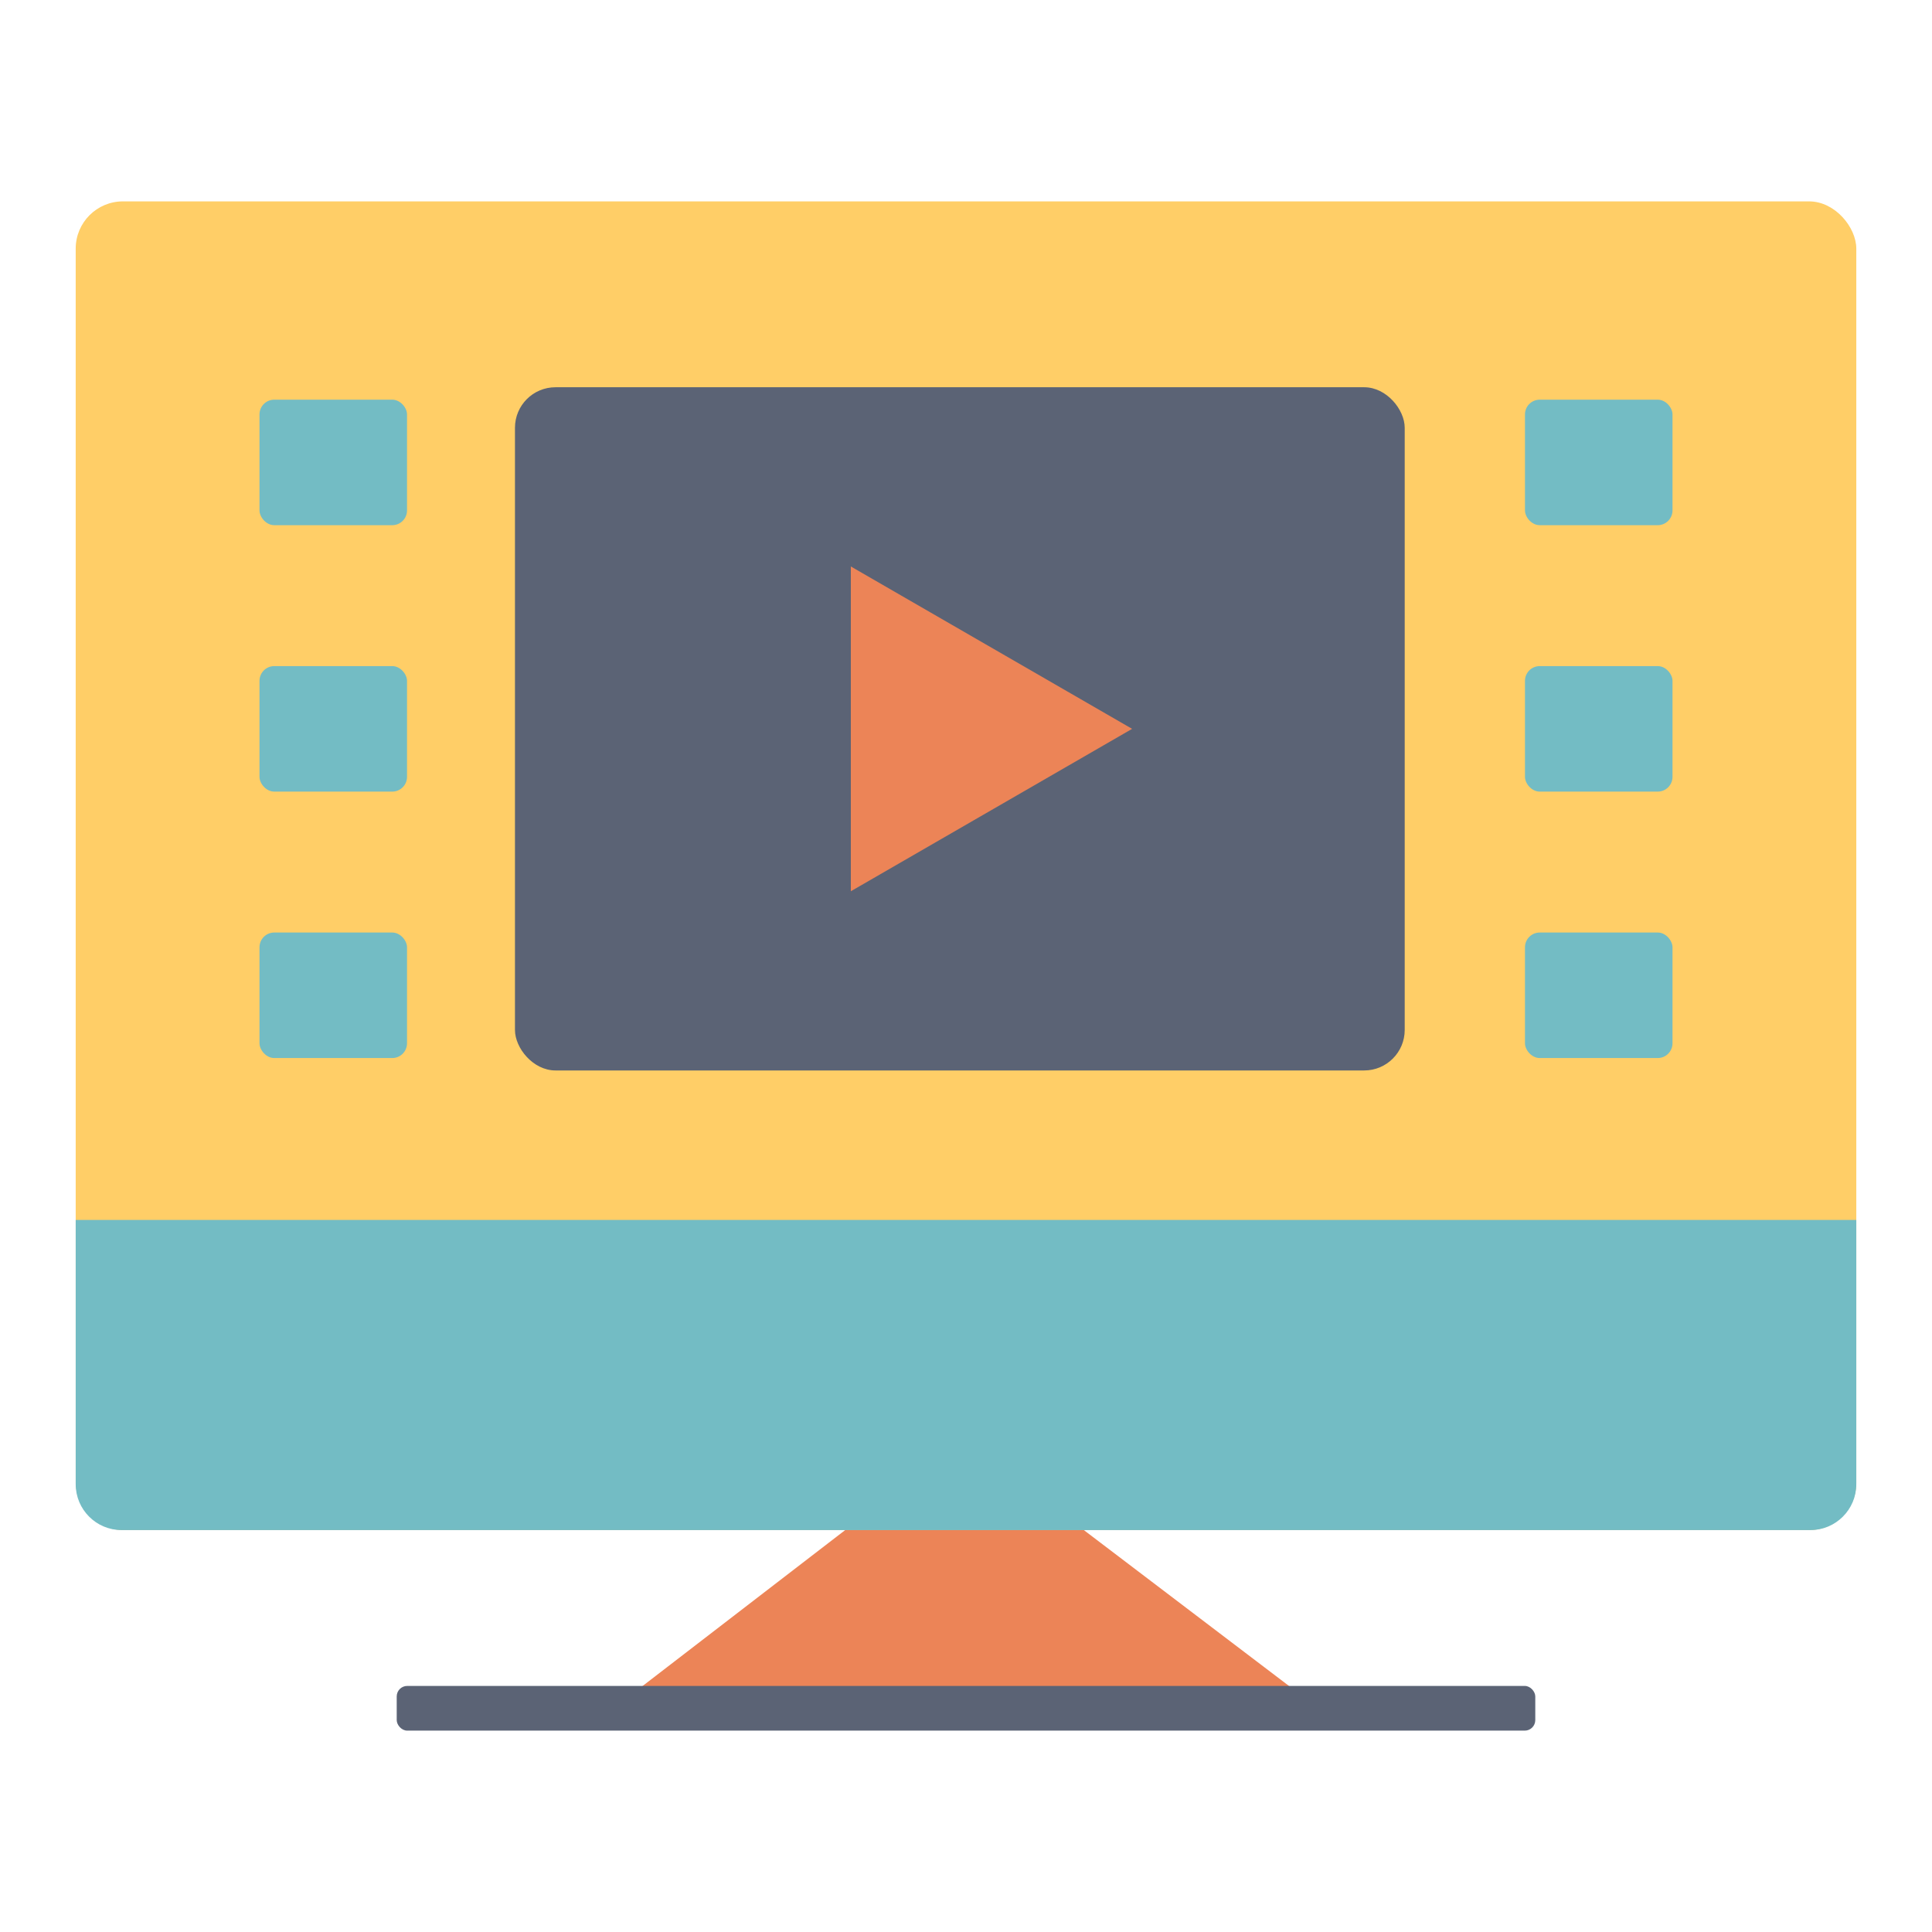
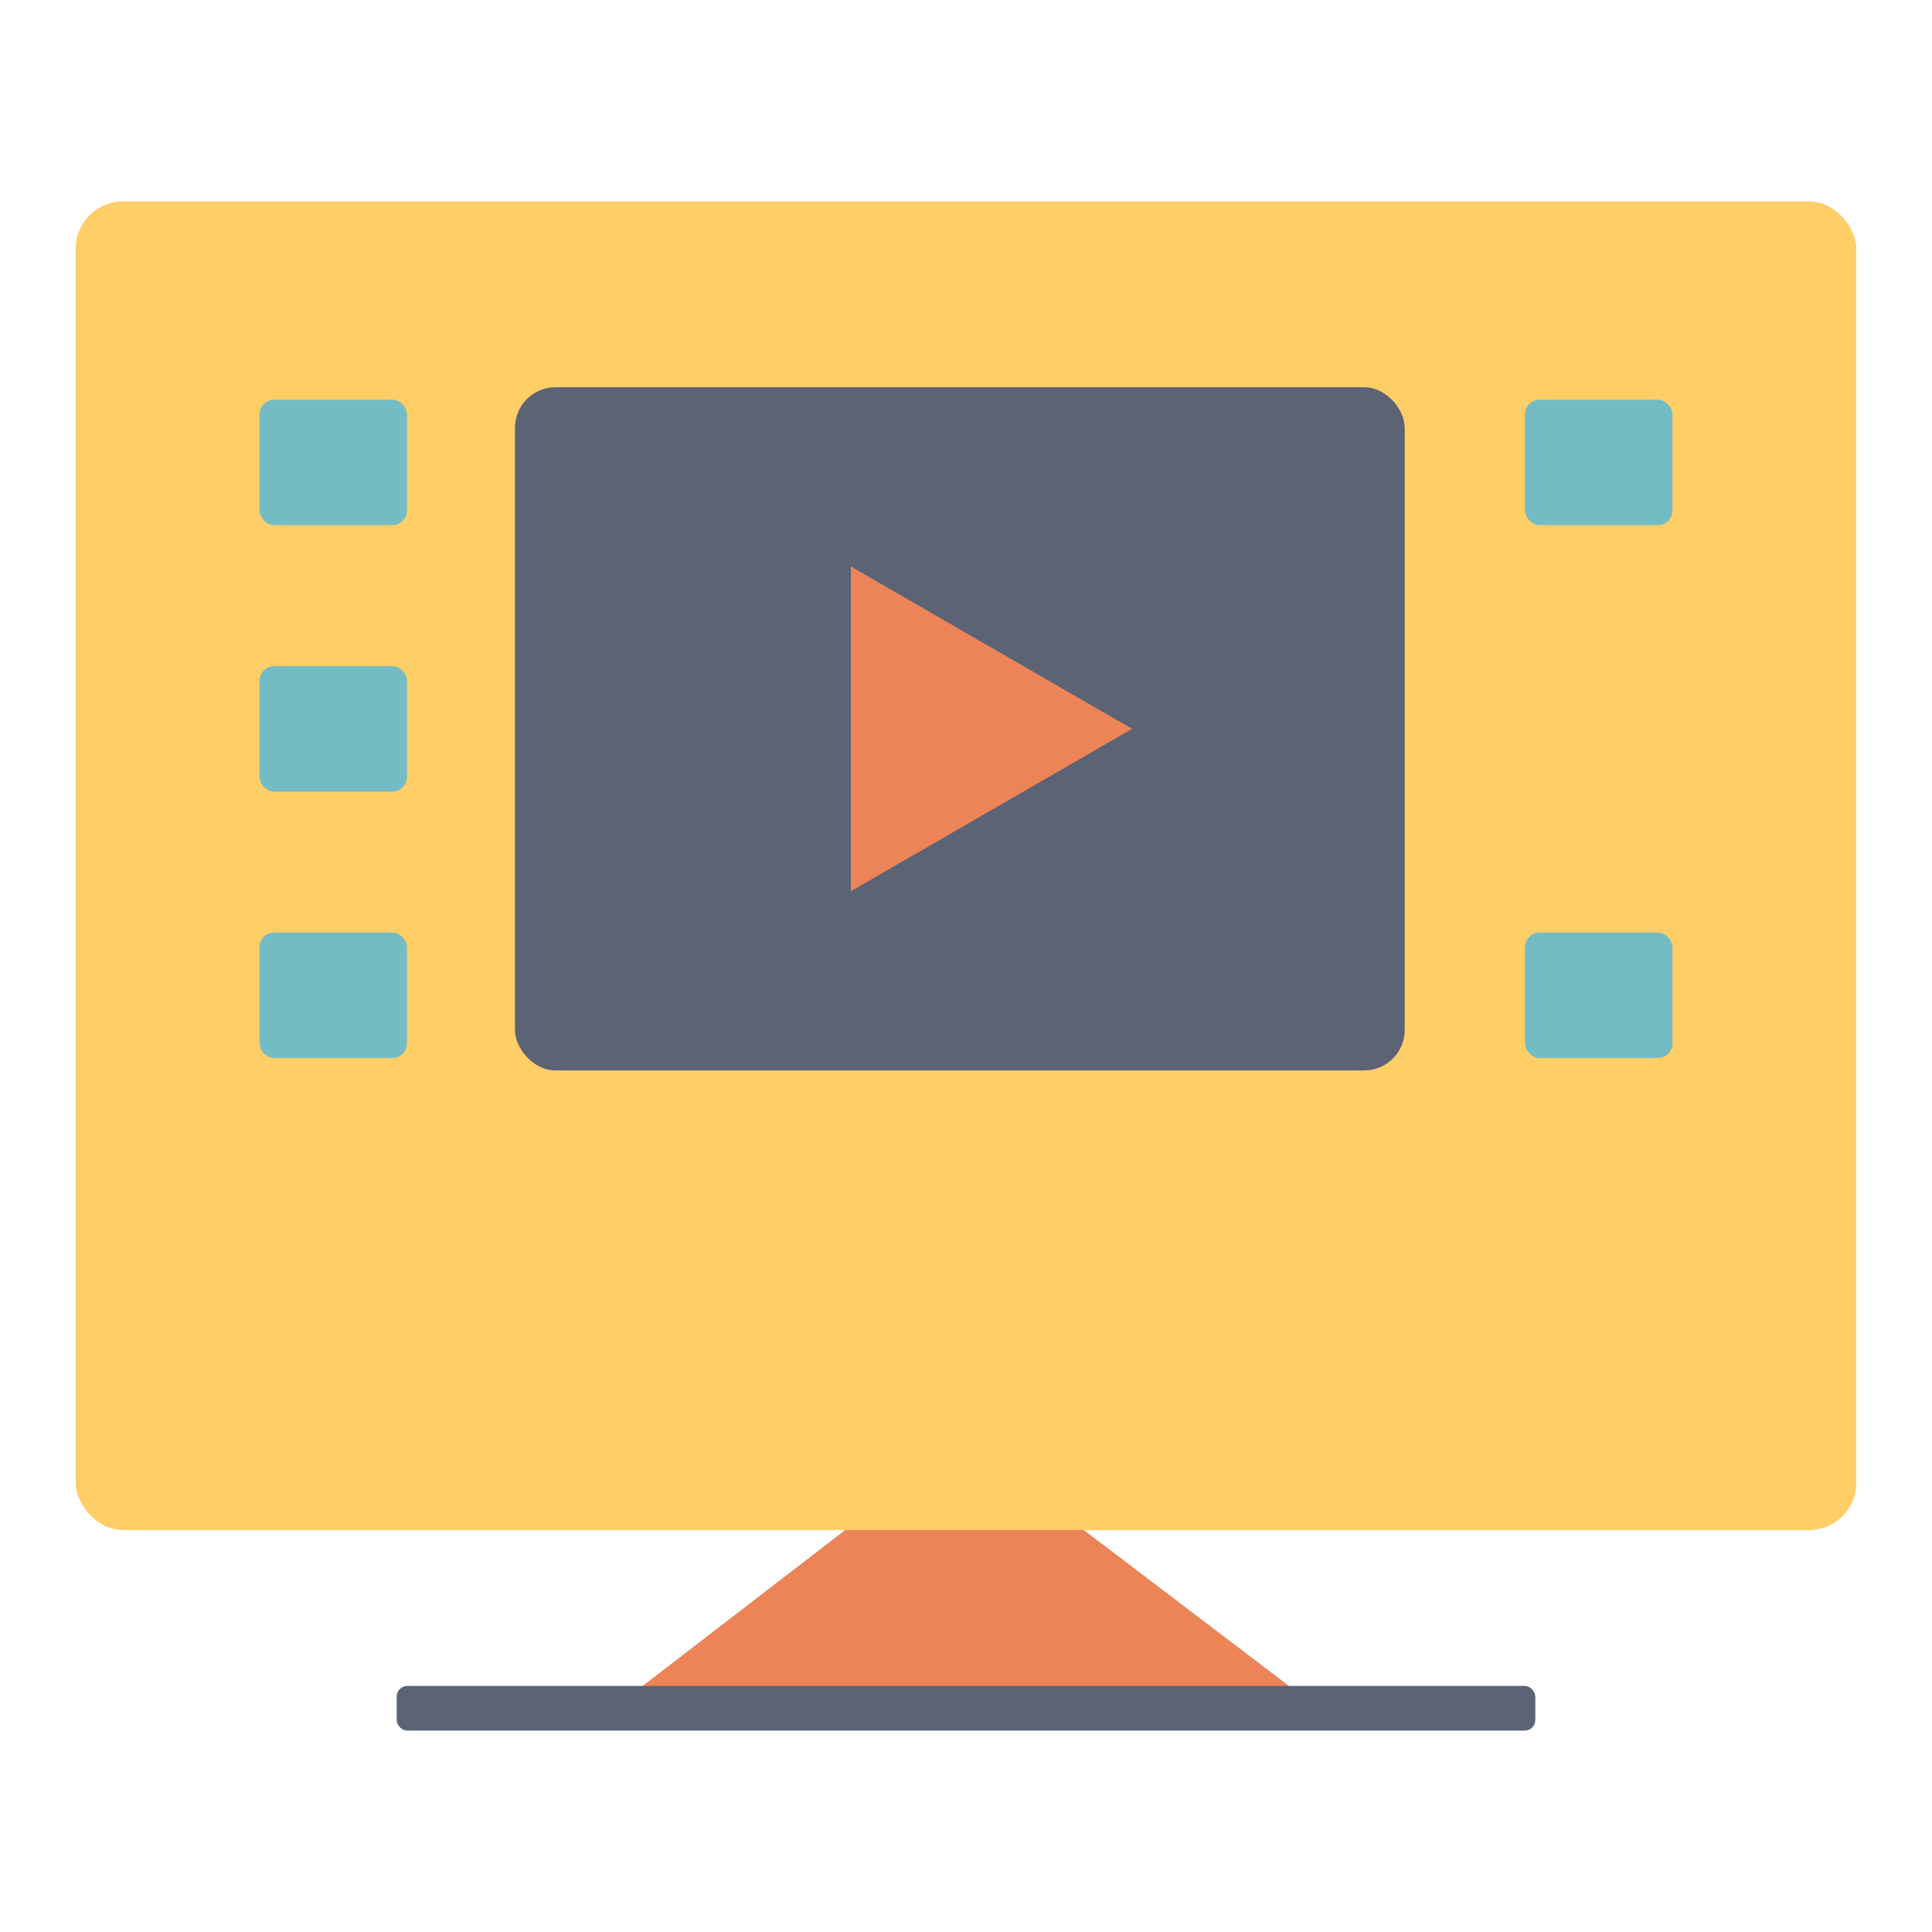
<svg xmlns="http://www.w3.org/2000/svg" id="a" data-name="Capa 1" width="512" height="512" viewBox="0 0 512 512">
  <polygon points="255.405 381.309 162.616 452.711 349.384 452.711 255.405 381.309" fill="#ec8457" />
  <rect x="20.063" y="53.366" width="471.874" height="352.121" rx="12.518" ry="12.518" fill="#ffce67" />
-   <path d="M20.063,323.301h471.874v70.045c0,6.702-5.441,12.143-12.143,12.143H32.205c-6.702,0-12.143-5.441-12.143-12.143v-70.045h0Z" fill="#73bcc4" />
  <g>
    <rect x="68.77" y="105.918" width="39.096" height="33.261" rx="3.908" ry="3.908" fill="#73bcc4" />
    <rect x="68.77" y="176.524" width="39.096" height="33.261" rx="3.908" ry="3.908" fill="#73bcc4" />
    <rect x="68.77" y="247.13" width="39.096" height="33.261" rx="3.908" ry="3.908" fill="#73bcc4" />
  </g>
  <g>
    <rect x="404.134" y="105.918" width="39.096" height="33.261" rx="3.908" ry="3.908" fill="#73bcc4" />
-     <rect x="404.134" y="176.524" width="39.096" height="33.261" rx="3.908" ry="3.908" fill="#73bcc4" />
    <rect x="404.134" y="247.13" width="39.096" height="33.261" rx="3.908" ry="3.908" fill="#73bcc4" />
  </g>
  <rect x="136.471" y="102.625" width="235.792" height="181.058" rx="10.741" ry="10.741" fill="#5b6375" />
  <polygon points="300.021 193.154 225.481 236.19 225.481 150.119 300.021 193.154" fill="#ec8457" />
  <rect x="105.134" y="446.788" width="301.732" height="11.846" rx="2.788" ry="2.788" fill="#5b6375" />
</svg>